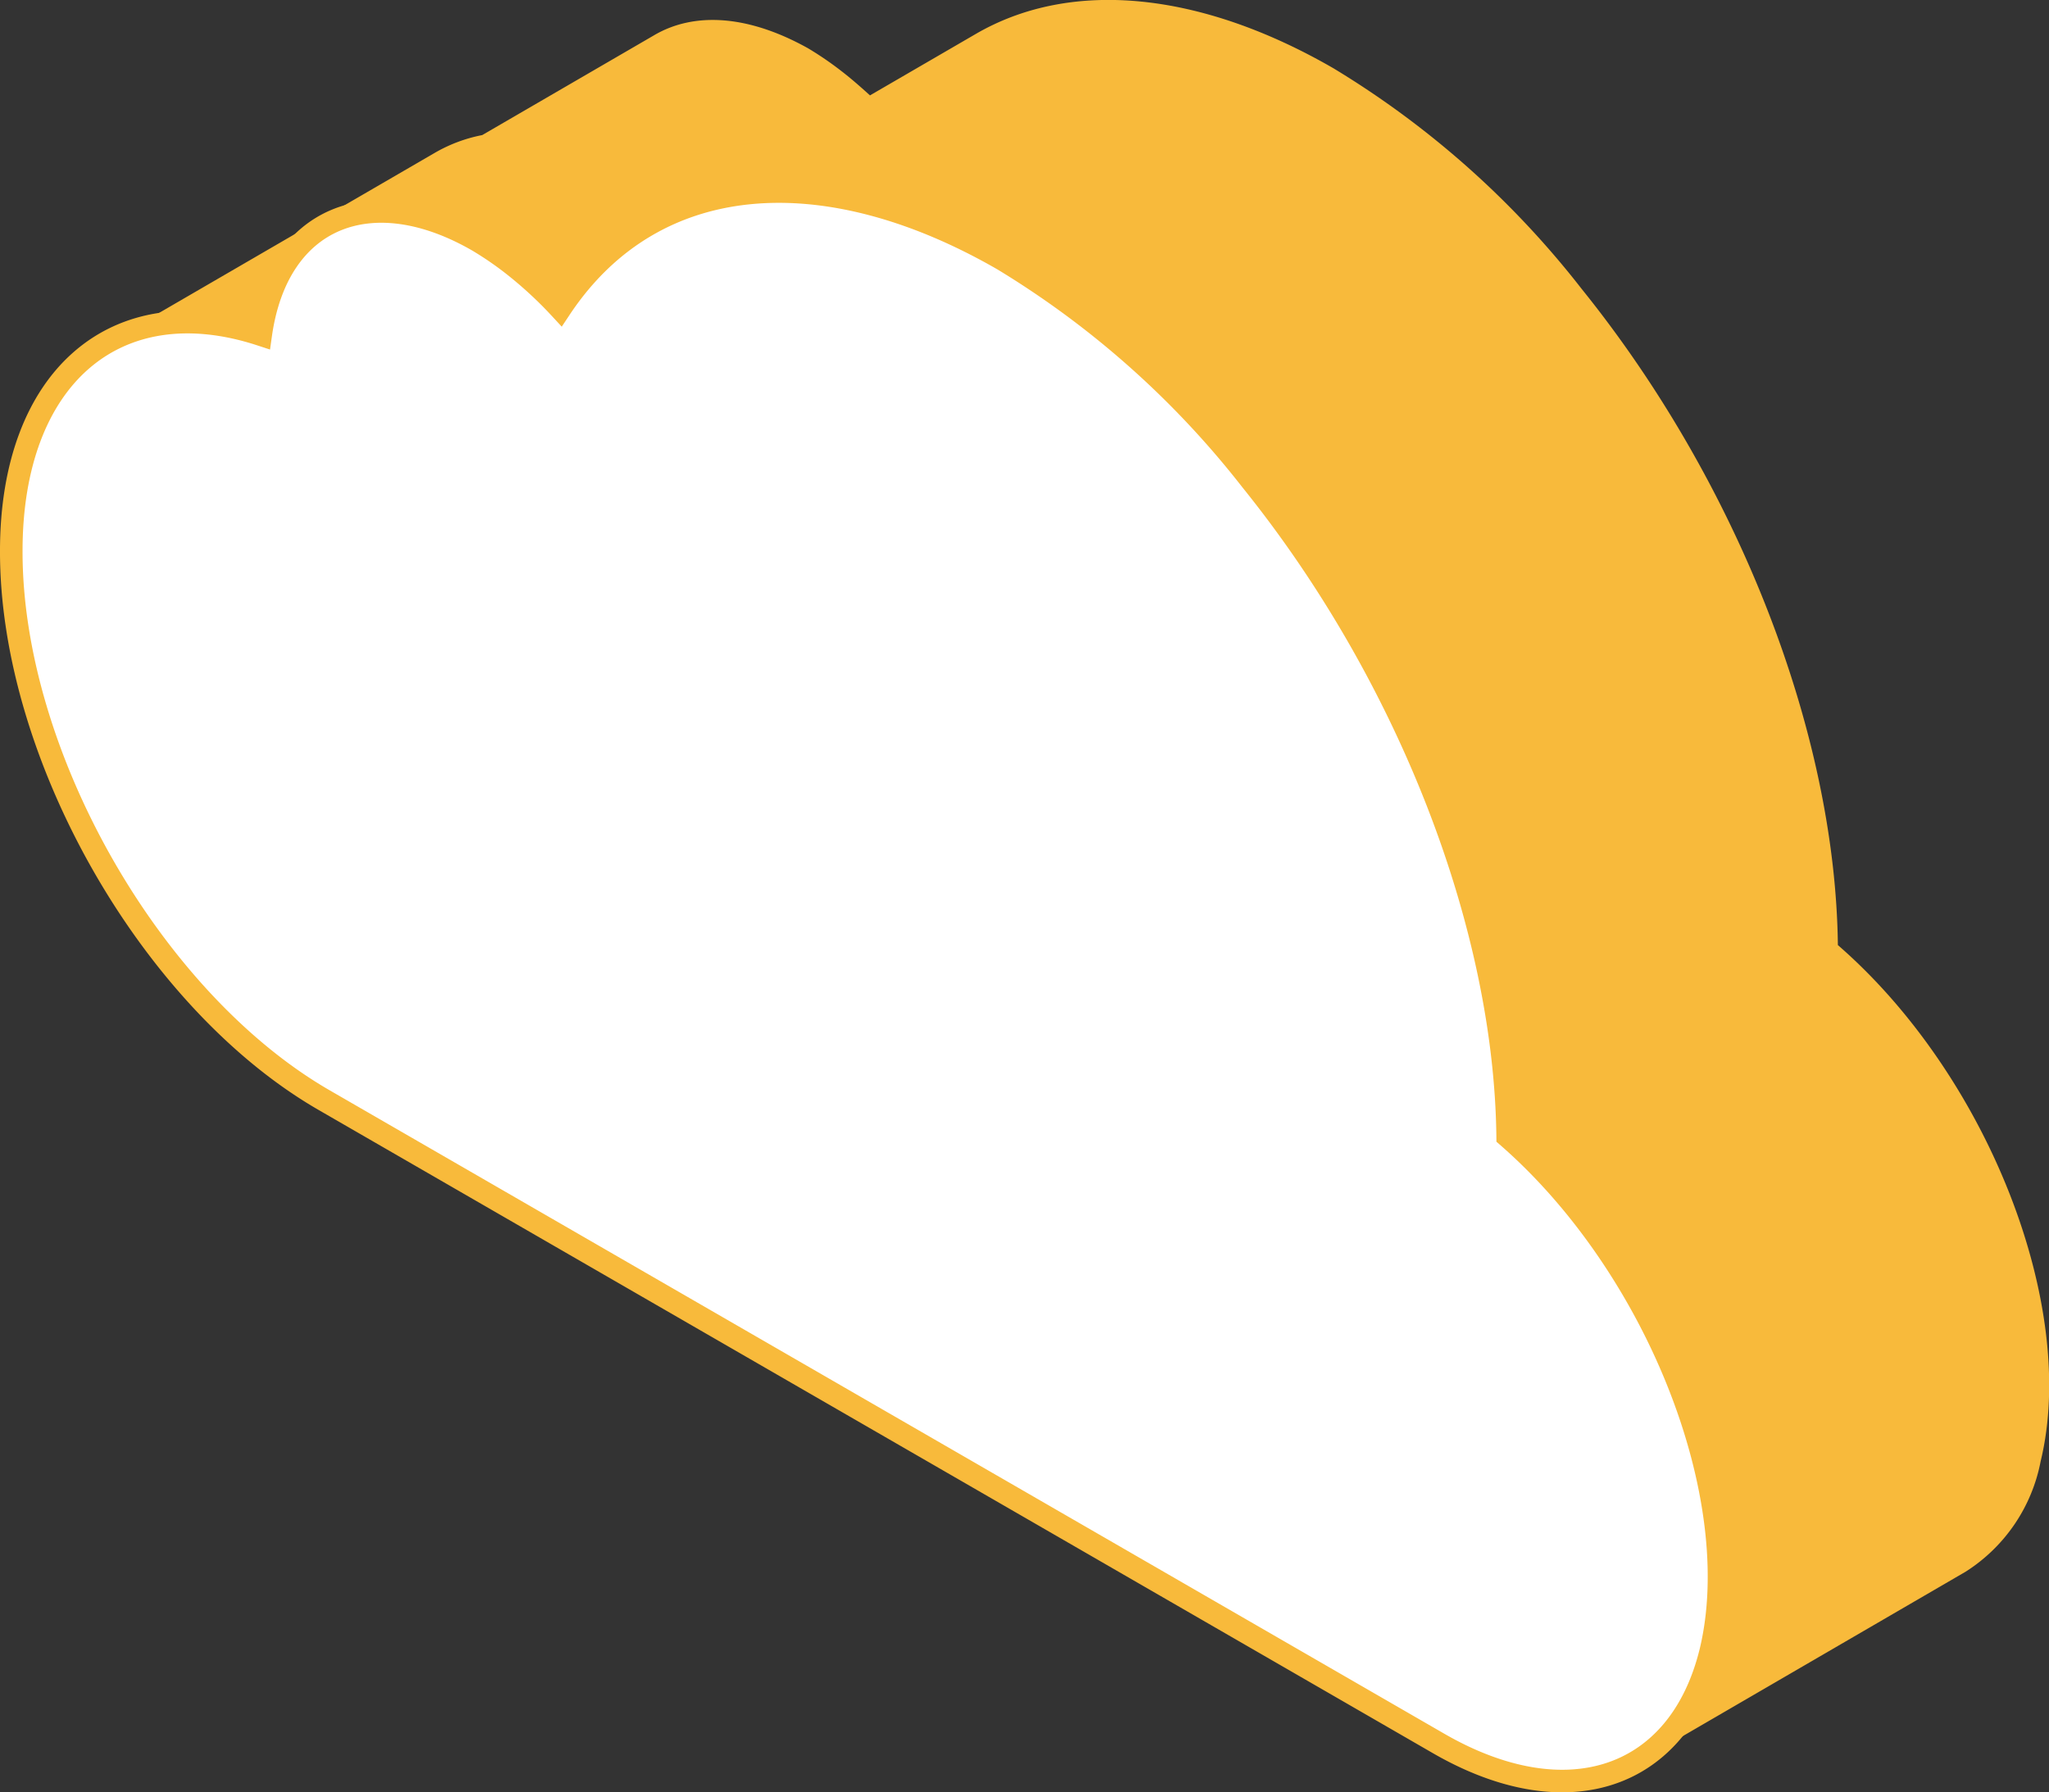
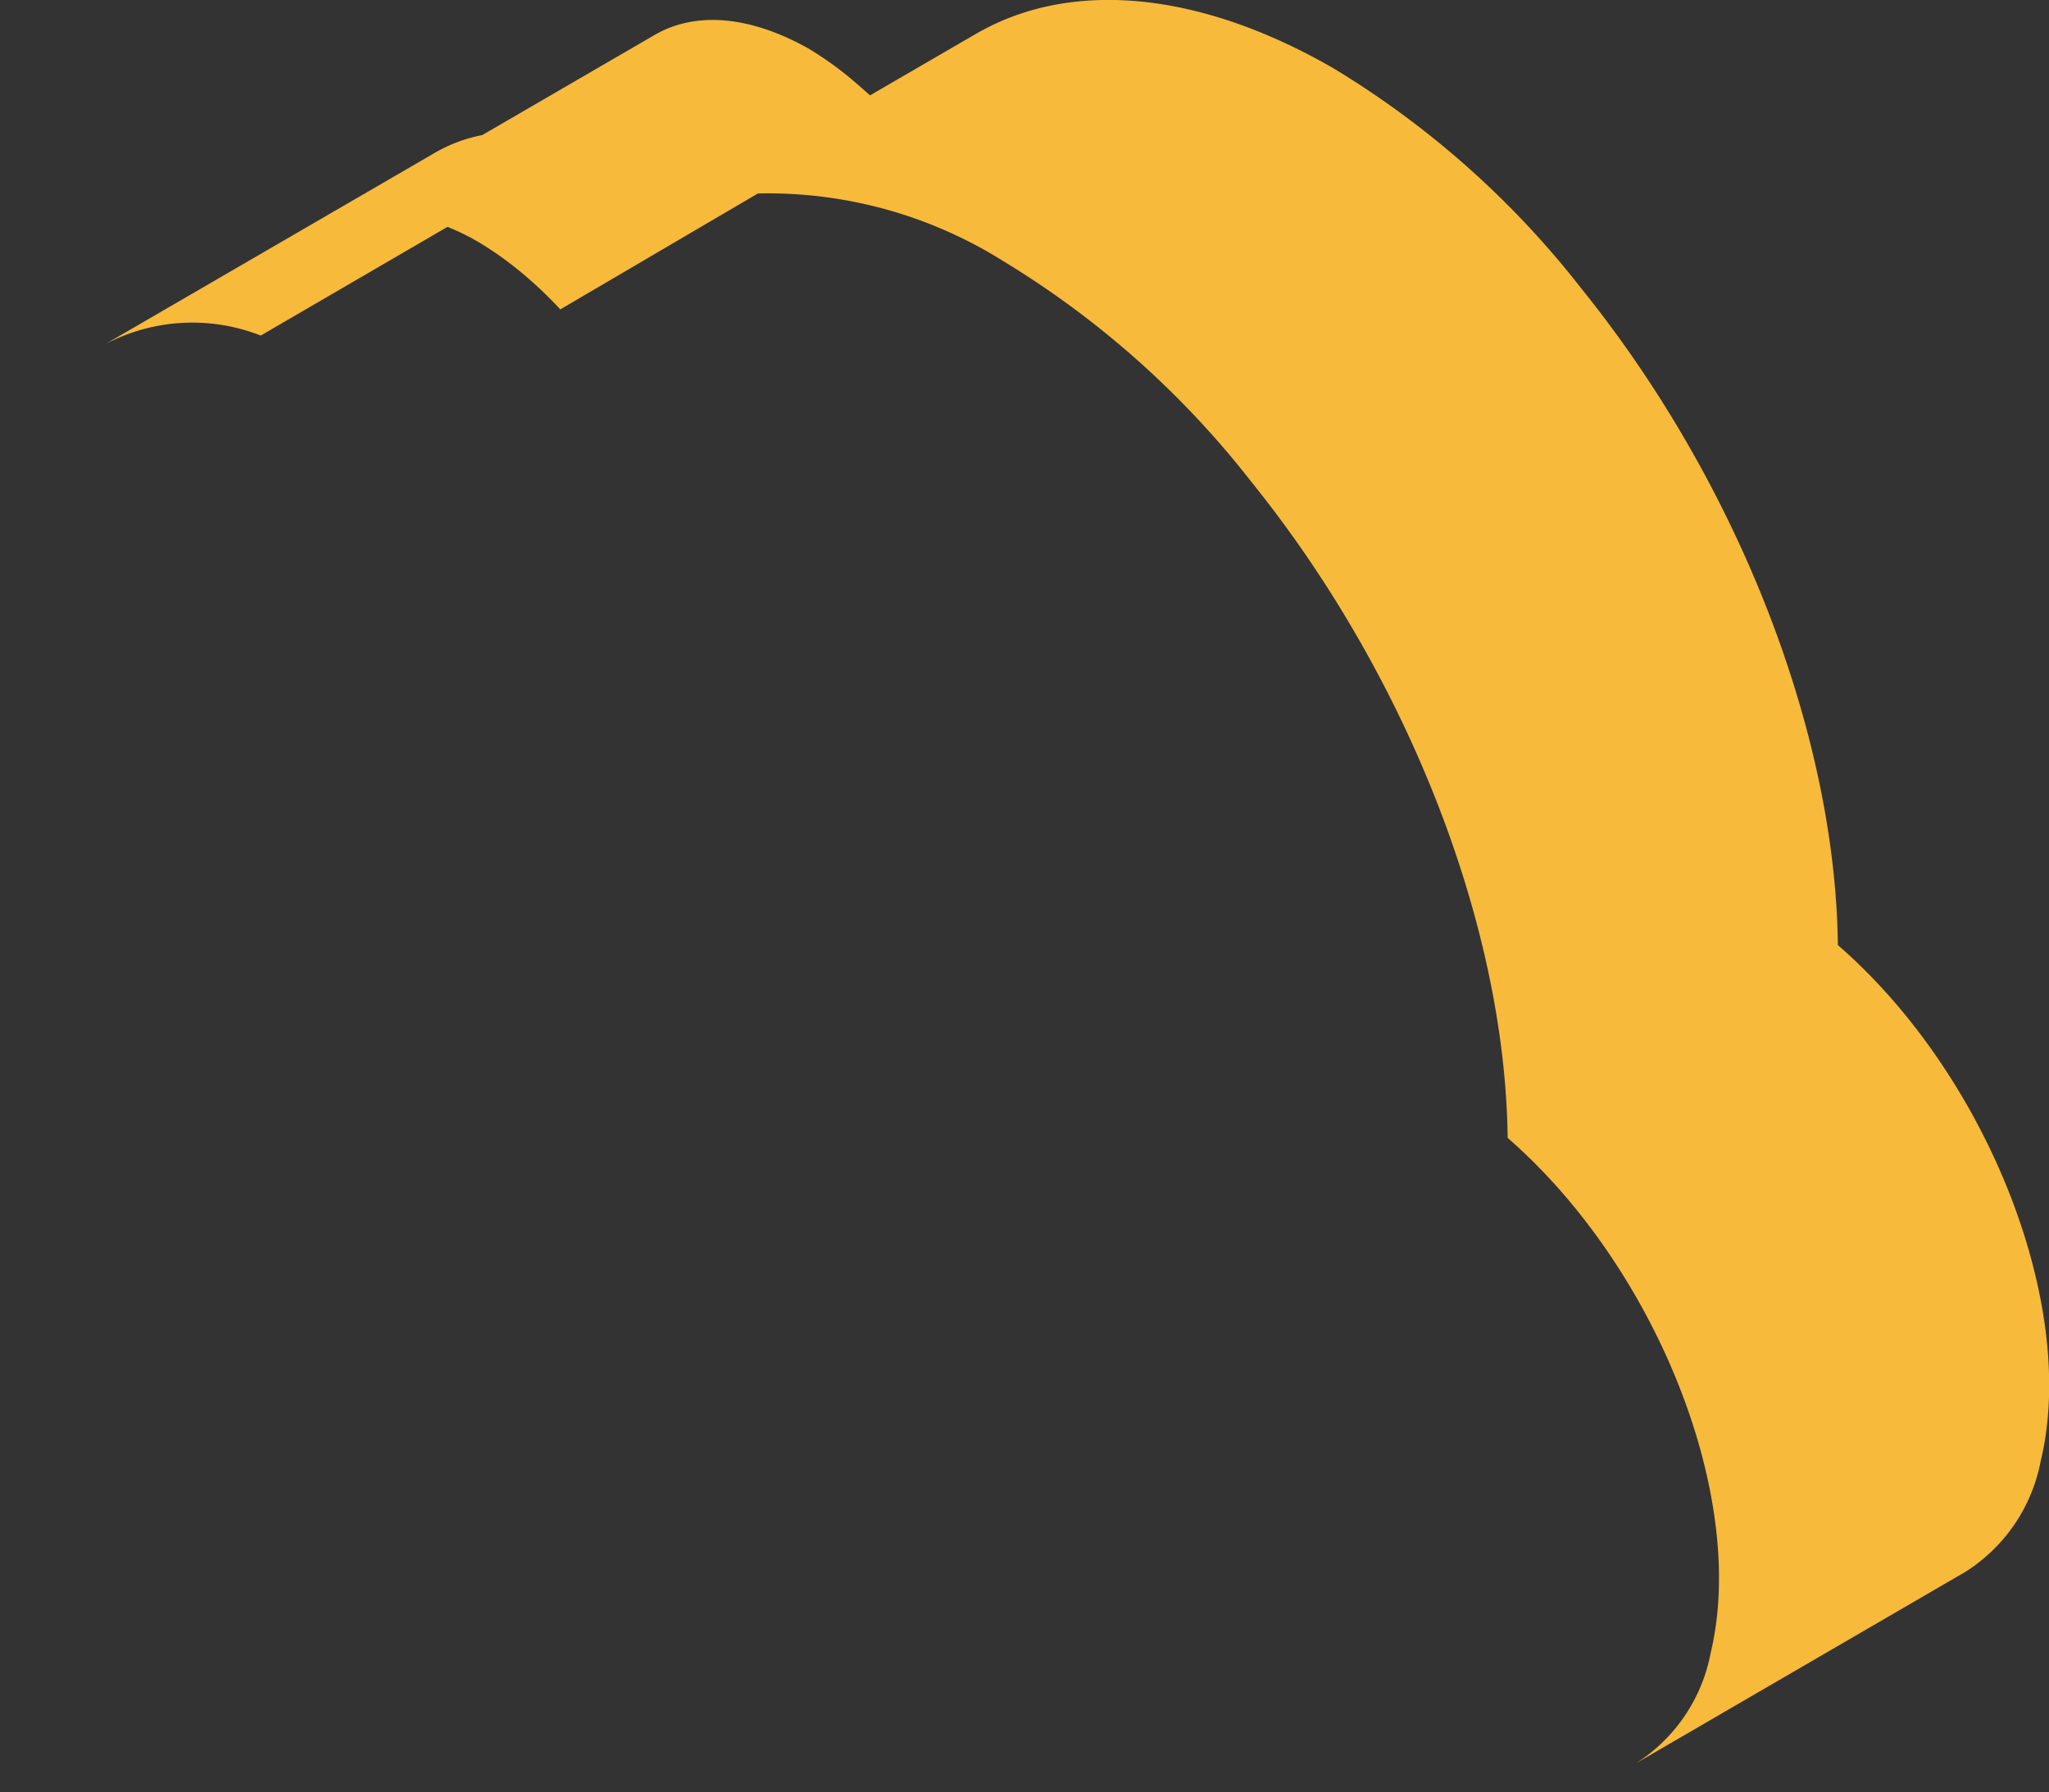
<svg xmlns="http://www.w3.org/2000/svg" id="Layer_43" data-name="Layer 43" viewBox="0 0 90.84 79.48">
  <rect x="0" y="0" width="90.84" height="79.48" fill="#333333" stroke="none" />
  <defs>
    <style>.cls-1{isolation:isolate;}.cls-2{fill:#f8ba3b;}.cls-3{fill:#fff;stroke:#f8ba3b;stroke-miterlimit:10;}</style>
  </defs>
  <title>Cloud</title>
  <g class="cls-1">
    <path class="cls-2" d="M490.7,49.33l-7.31,4.25,7.31-4.25c-.11-9.43-4.43-20.5-11.36-29.1a40.48,40.48,0,0,0-11-9.78c-5.85-3.38-11.59-4-15.85-1.53l-4.7,2.73c-.42-.38-.84-.75-1.27-1.08a14.76,14.76,0,0,0-1.46-1C442.42,8.09,440,7.92,438.19,9l-7.59,4.41a6.73,6.73,0,0,0-2.09.78l-14.62,8.49a8.29,8.29,0,0,1,6.89-.38l8.28-4.82a10.48,10.48,0,0,1,1.35.66,14.86,14.86,0,0,1,1.47,1,18,18,0,0,1,2.18,2L442.82,16a19.61,19.61,0,0,1,10.88,3,40.7,40.7,0,0,1,11,9.79c6.93,8.6,11.25,19.67,11.36,29.09h0c6.63,5.78,10.65,16,9,22.84a7.44,7.44,0,0,1-3.32,4.9l14.62-8.5a7.46,7.46,0,0,0,3.33-4.9C501.36,65.33,497.34,55.1,490.7,49.33Z" transform="translate(-409.22 -7.42)" />
-     <path class="cls-3" d="M453.7,18.94a40.7,40.7,0,0,1,11,9.79c6.93,8.6,11.25,19.67,11.36,29.09,6.63,5.78,10.65,16,9,22.84-1.39,5.67-6.36,7.36-12.05,4.08L423.58,56.2c-7.68-4.44-13.88-15.34-13.86-24.35,0-7.69,4.64-11.69,11.06-9.59.74-5.24,4.9-6.89,9.63-4.16a14.86,14.86,0,0,1,1.47,1,18,18,0,0,1,2.18,2C438.22,14.84,445.85,14.41,453.7,18.94Z" transform="translate(-409.22 -7.42)" />
  </g>
</svg>